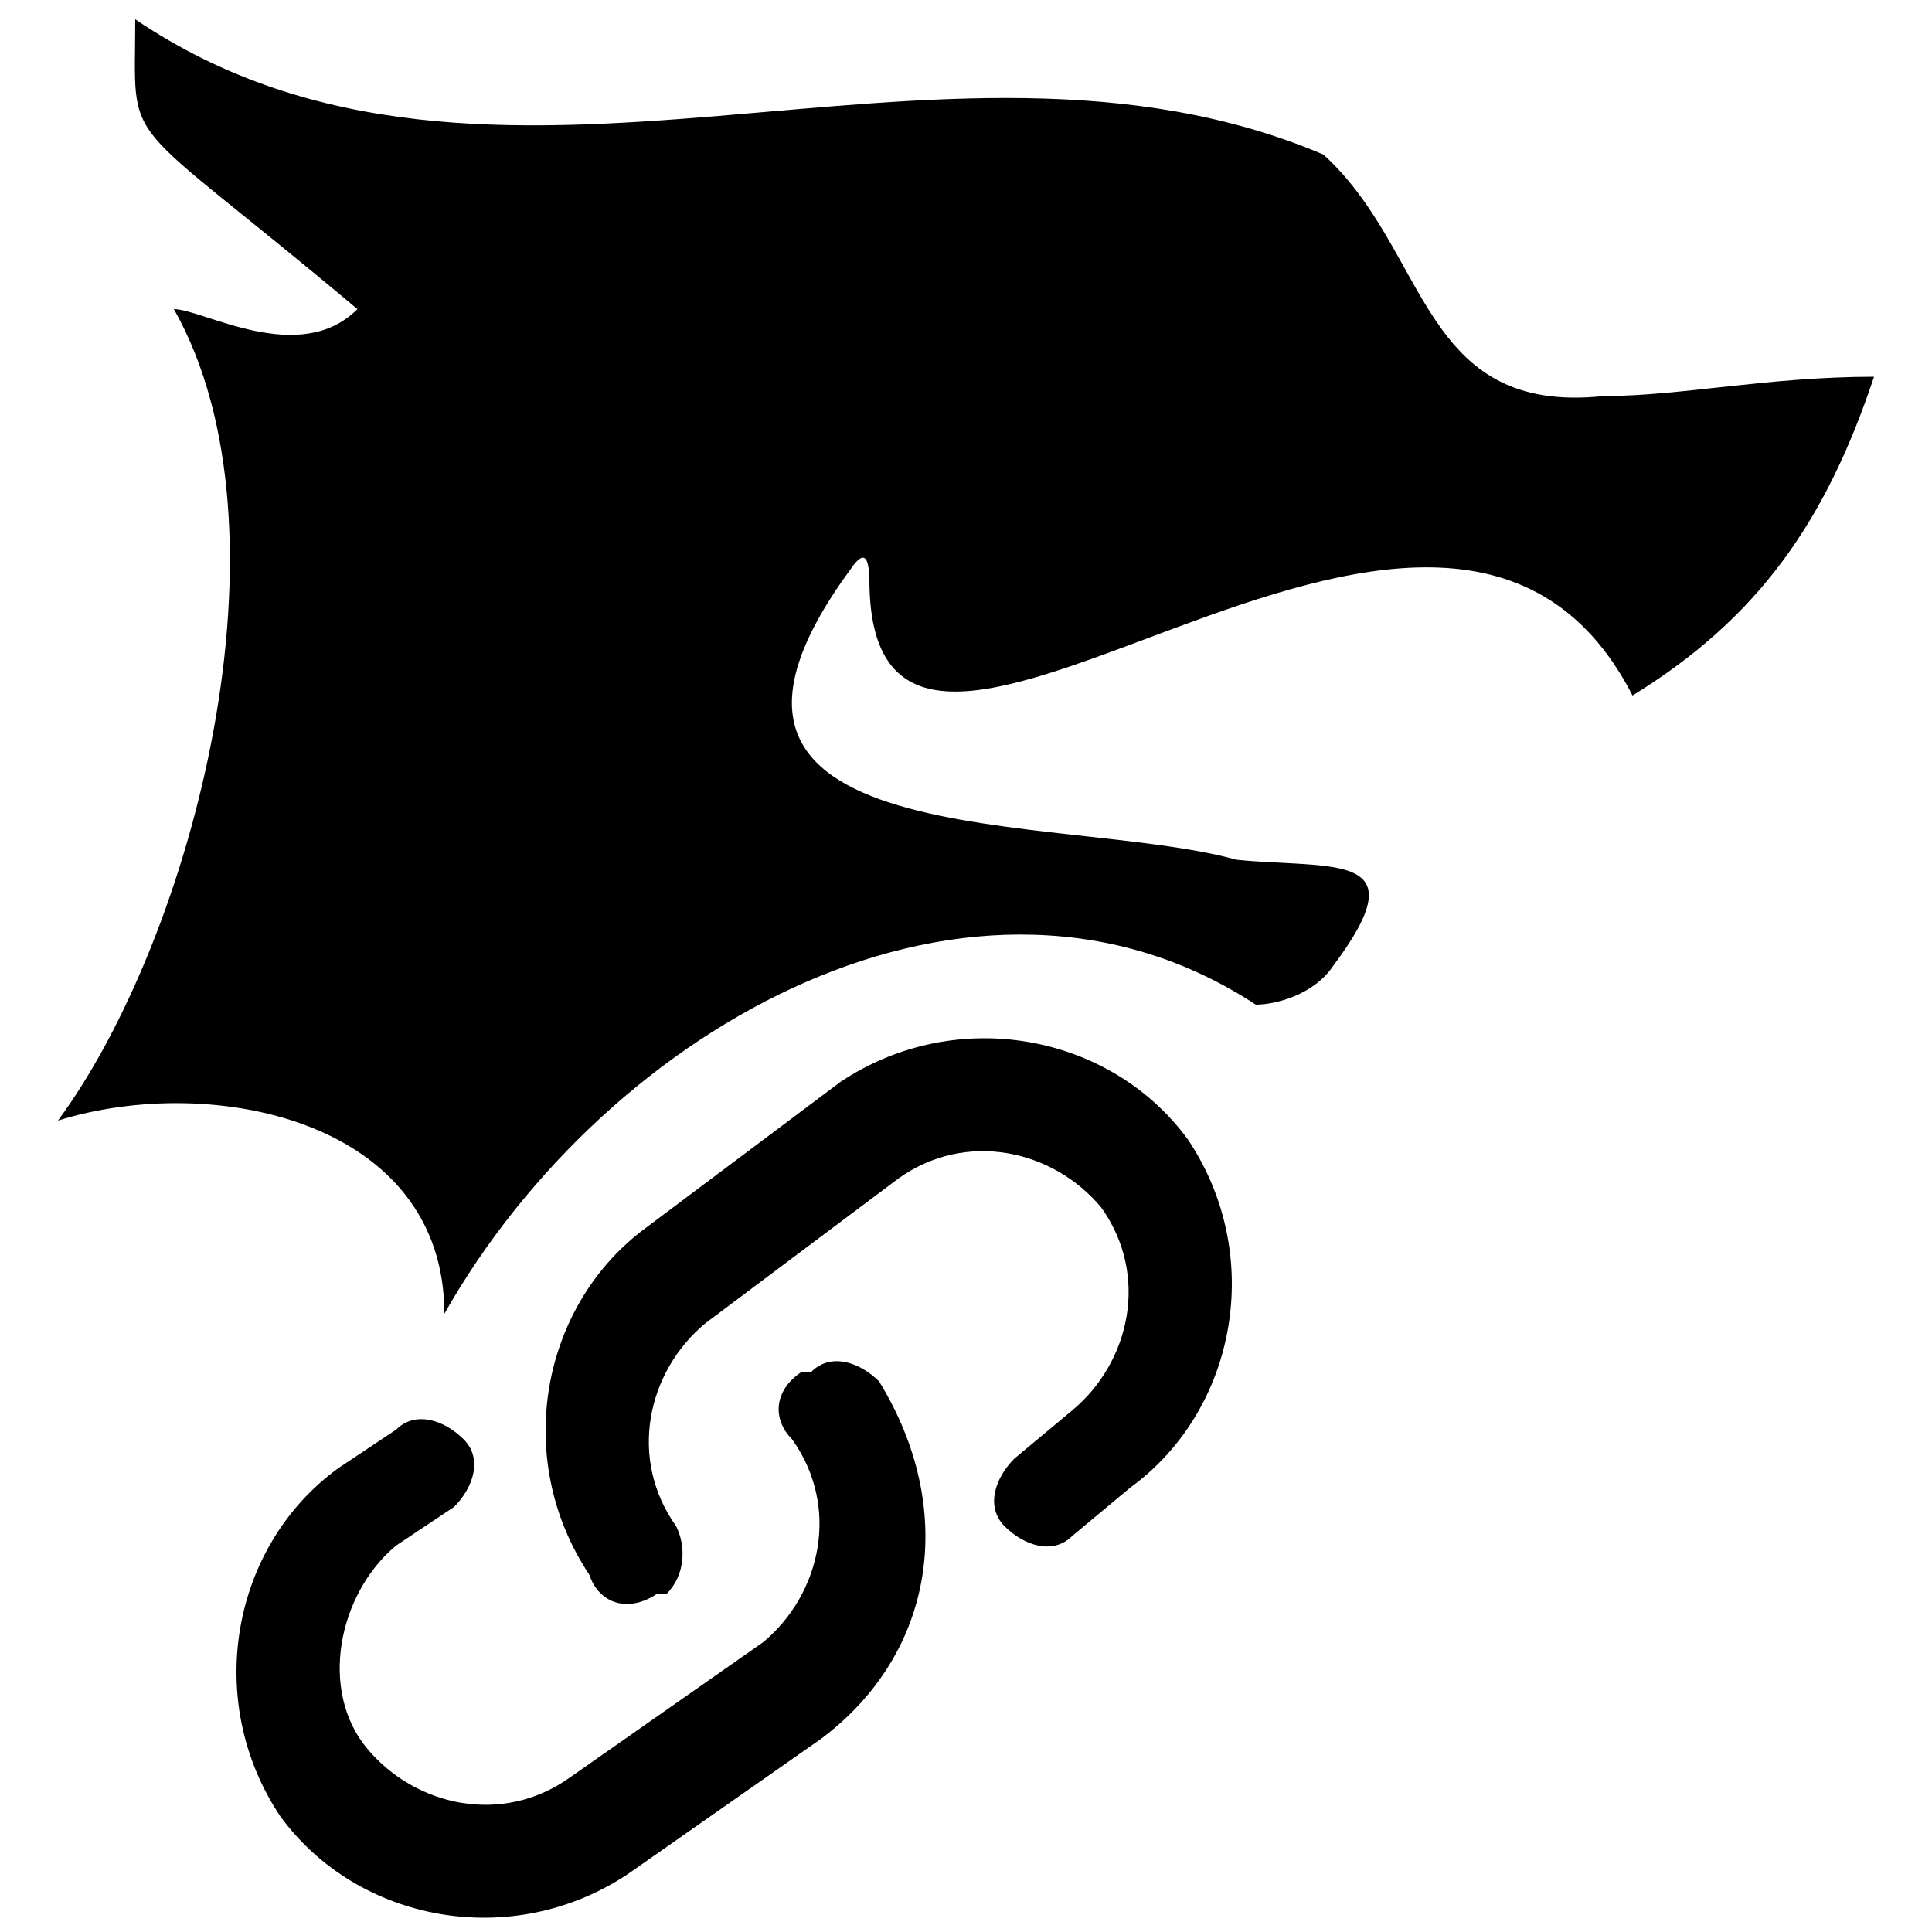
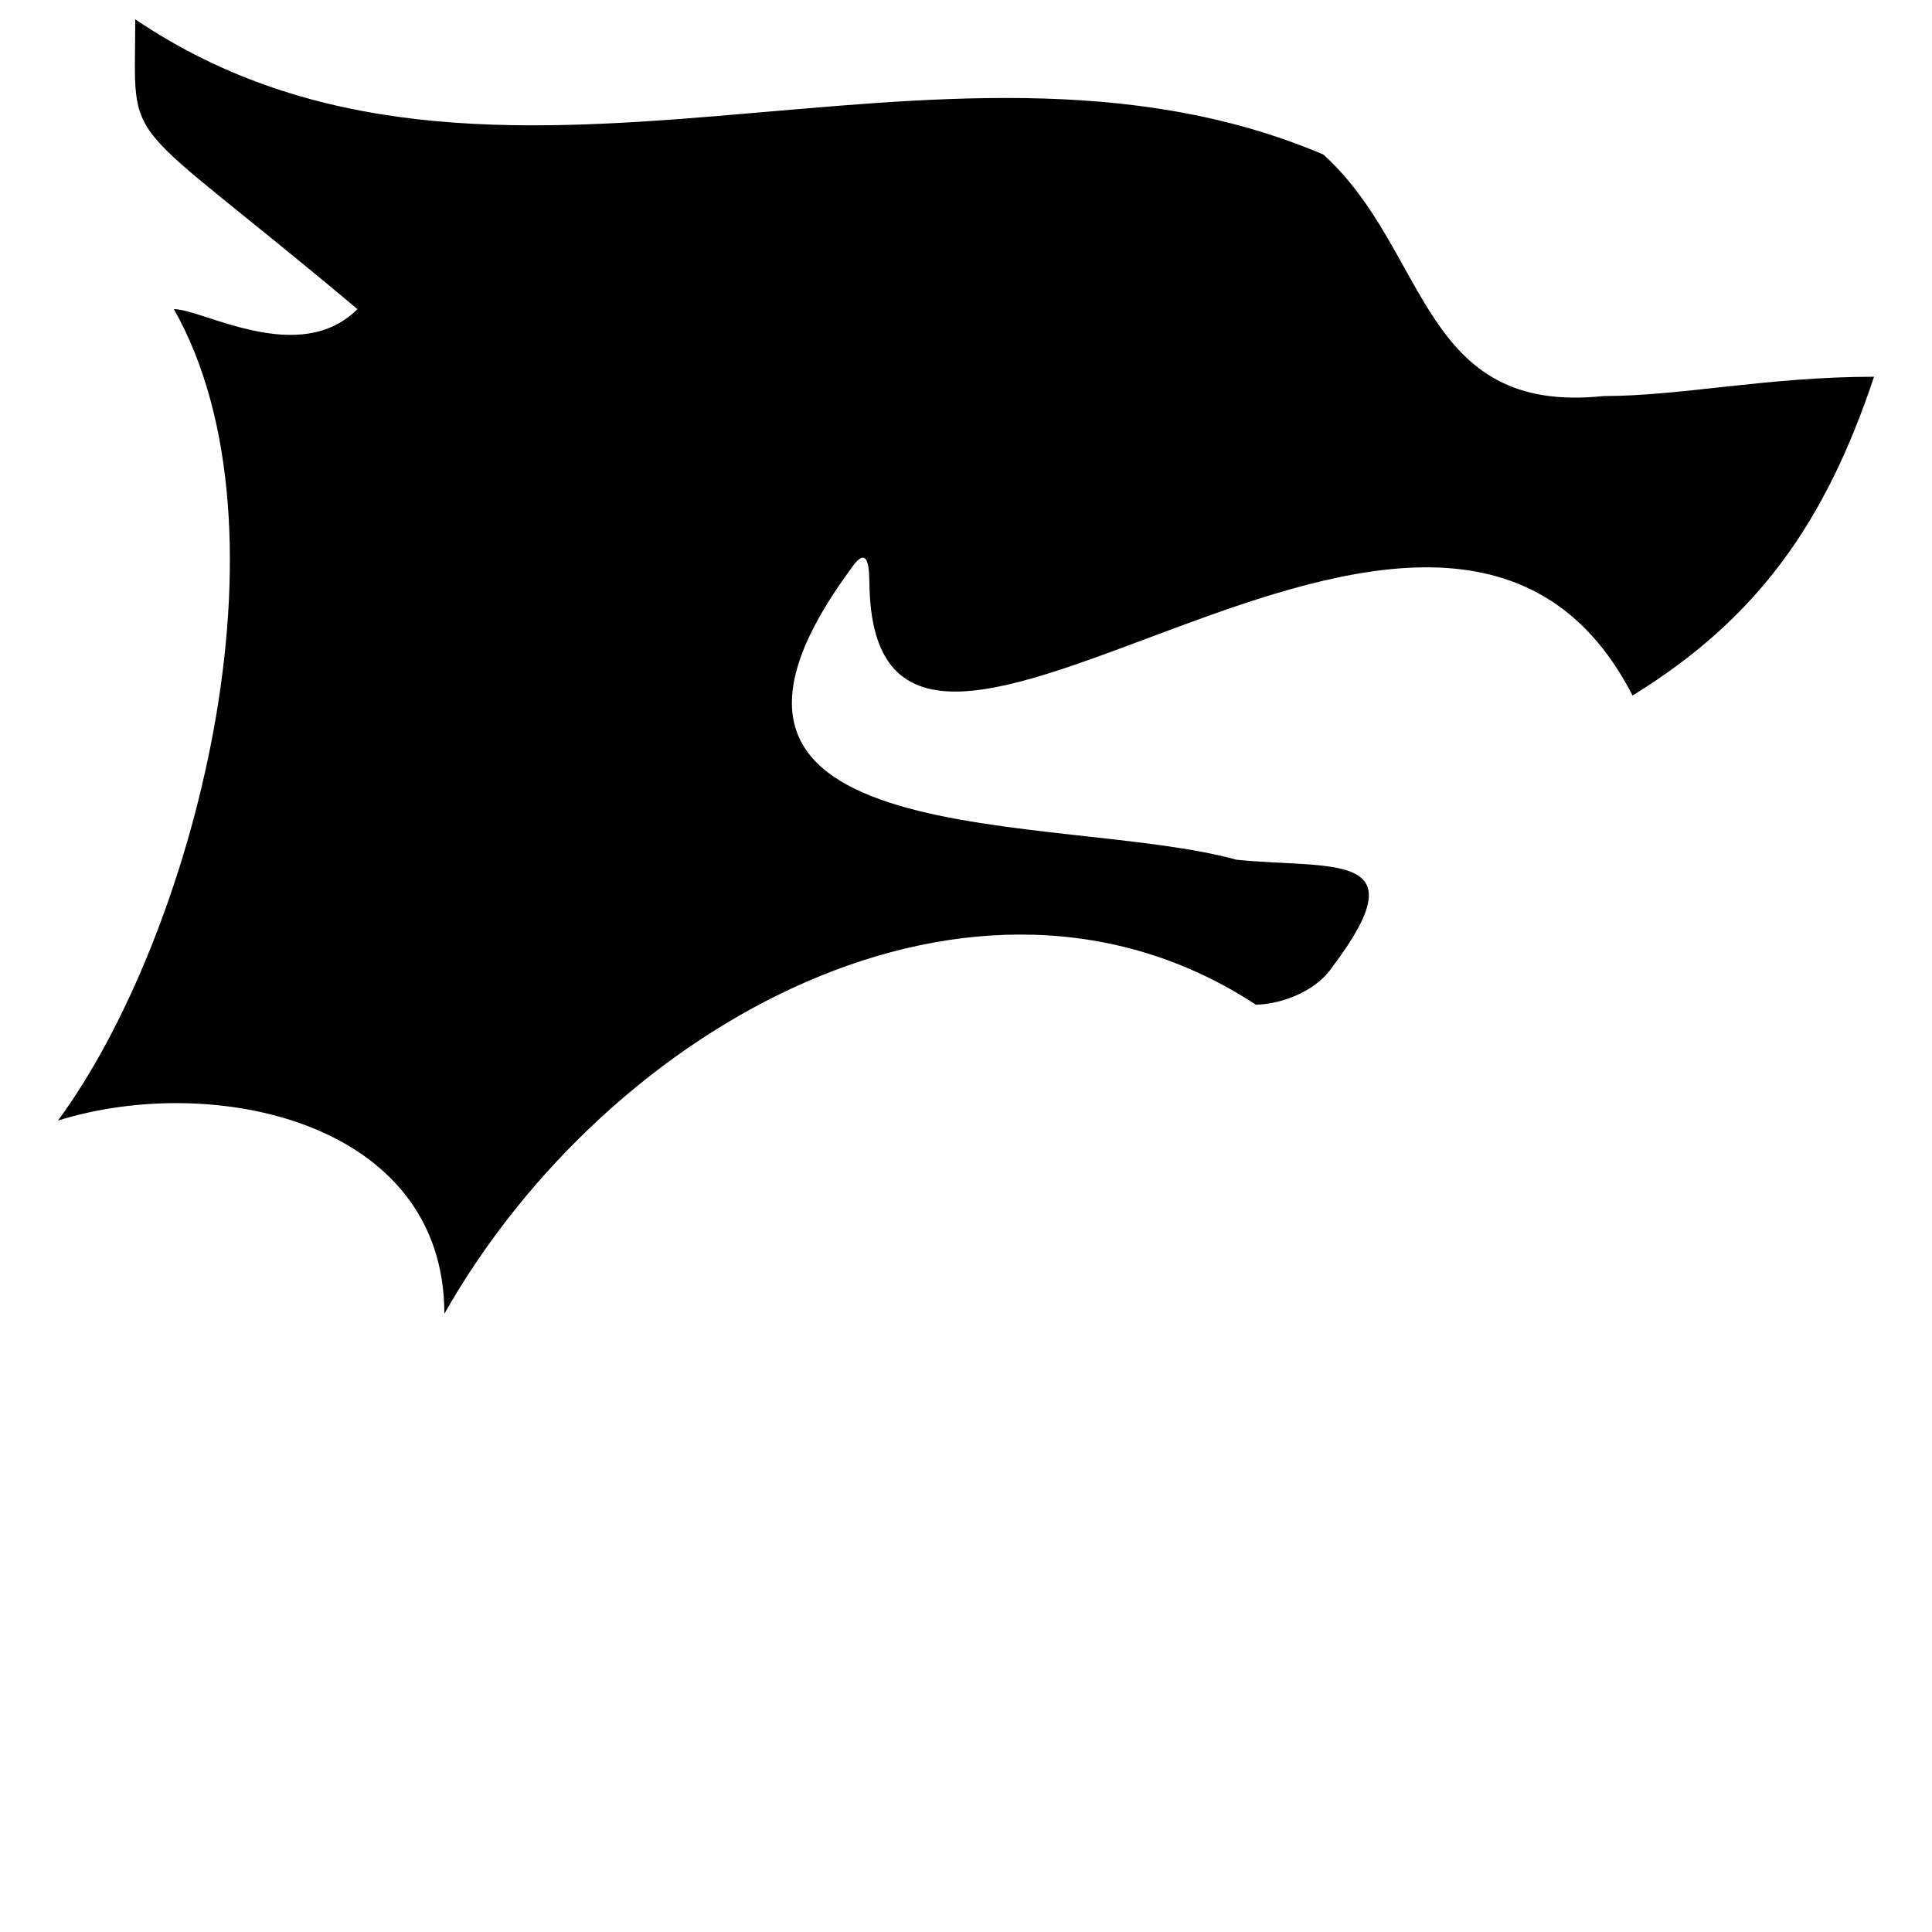
<svg xmlns="http://www.w3.org/2000/svg" id="_Слой_1" data-name="Слой_1" baseProfile="tiny" version="1.2" viewBox="0 0 20 20">
-   <path d="M6.9,16.5c.2-.2.2-.5.1-.7h0c-.5-.7-.3-1.6.3-2.1h0l2-1.5c.7-.5,1.6-.3,2.1.3.5.7.3,1.6-.3,2.1l-.6.5c-.2.2-.3.5-.1.7s.5.3.7.1h0l.6-.5c1.1-.8,1.4-2.4.6-3.6-.8-1.1-2.4-1.4-3.6-.6l-2,1.5c-1.1.8-1.4,2.4-.6,3.6h0c.1.3.4.4.7.2h0ZM8.3,14.2c-.3.2-.3.5-.1.7h0c.5.7.3,1.6-.3,2.1h0l-2,1.4c-.7.5-1.6.3-2.1-.3s-.3-1.6.3-2.1h0l.6-.4c.2-.2.3-.5.1-.7s-.5-.3-.7-.1h0l-.6.4c-1.1.8-1.4,2.4-.6,3.6.8,1.1,2.4,1.4,3.6.6l2-1.4c1.2-.9,1.4-2.4.6-3.7h0c-.2-.2-.5-.3-.7-.1h0Z" fill-rule="evenodd" />
  <path d="M9,6c0,3.6,5.9-2.7,7.9,1.2,1.3-.8,2-1.8,2.5-3.3-1.1,0-2,.2-2.8.2-1.9.2-1.8-1.5-2.9-2.5C9.7-.1,5.1,2.7,1.4.2c0,1.4-.2.9,2.3,3-.6.6-1.6,0-1.9,0,1.3,2.3.2,6.5-1.2,8.4,1.6-.5,4,0,4,2,1.7-3,5.5-5.1,8.4-3.2.2,0,.6-.1.8-.4.9-1.2,0-1-1-1.1-1.8-.5-6.2,0-4-3,.2-.3.2,0,.2.2Z" />
</svg>